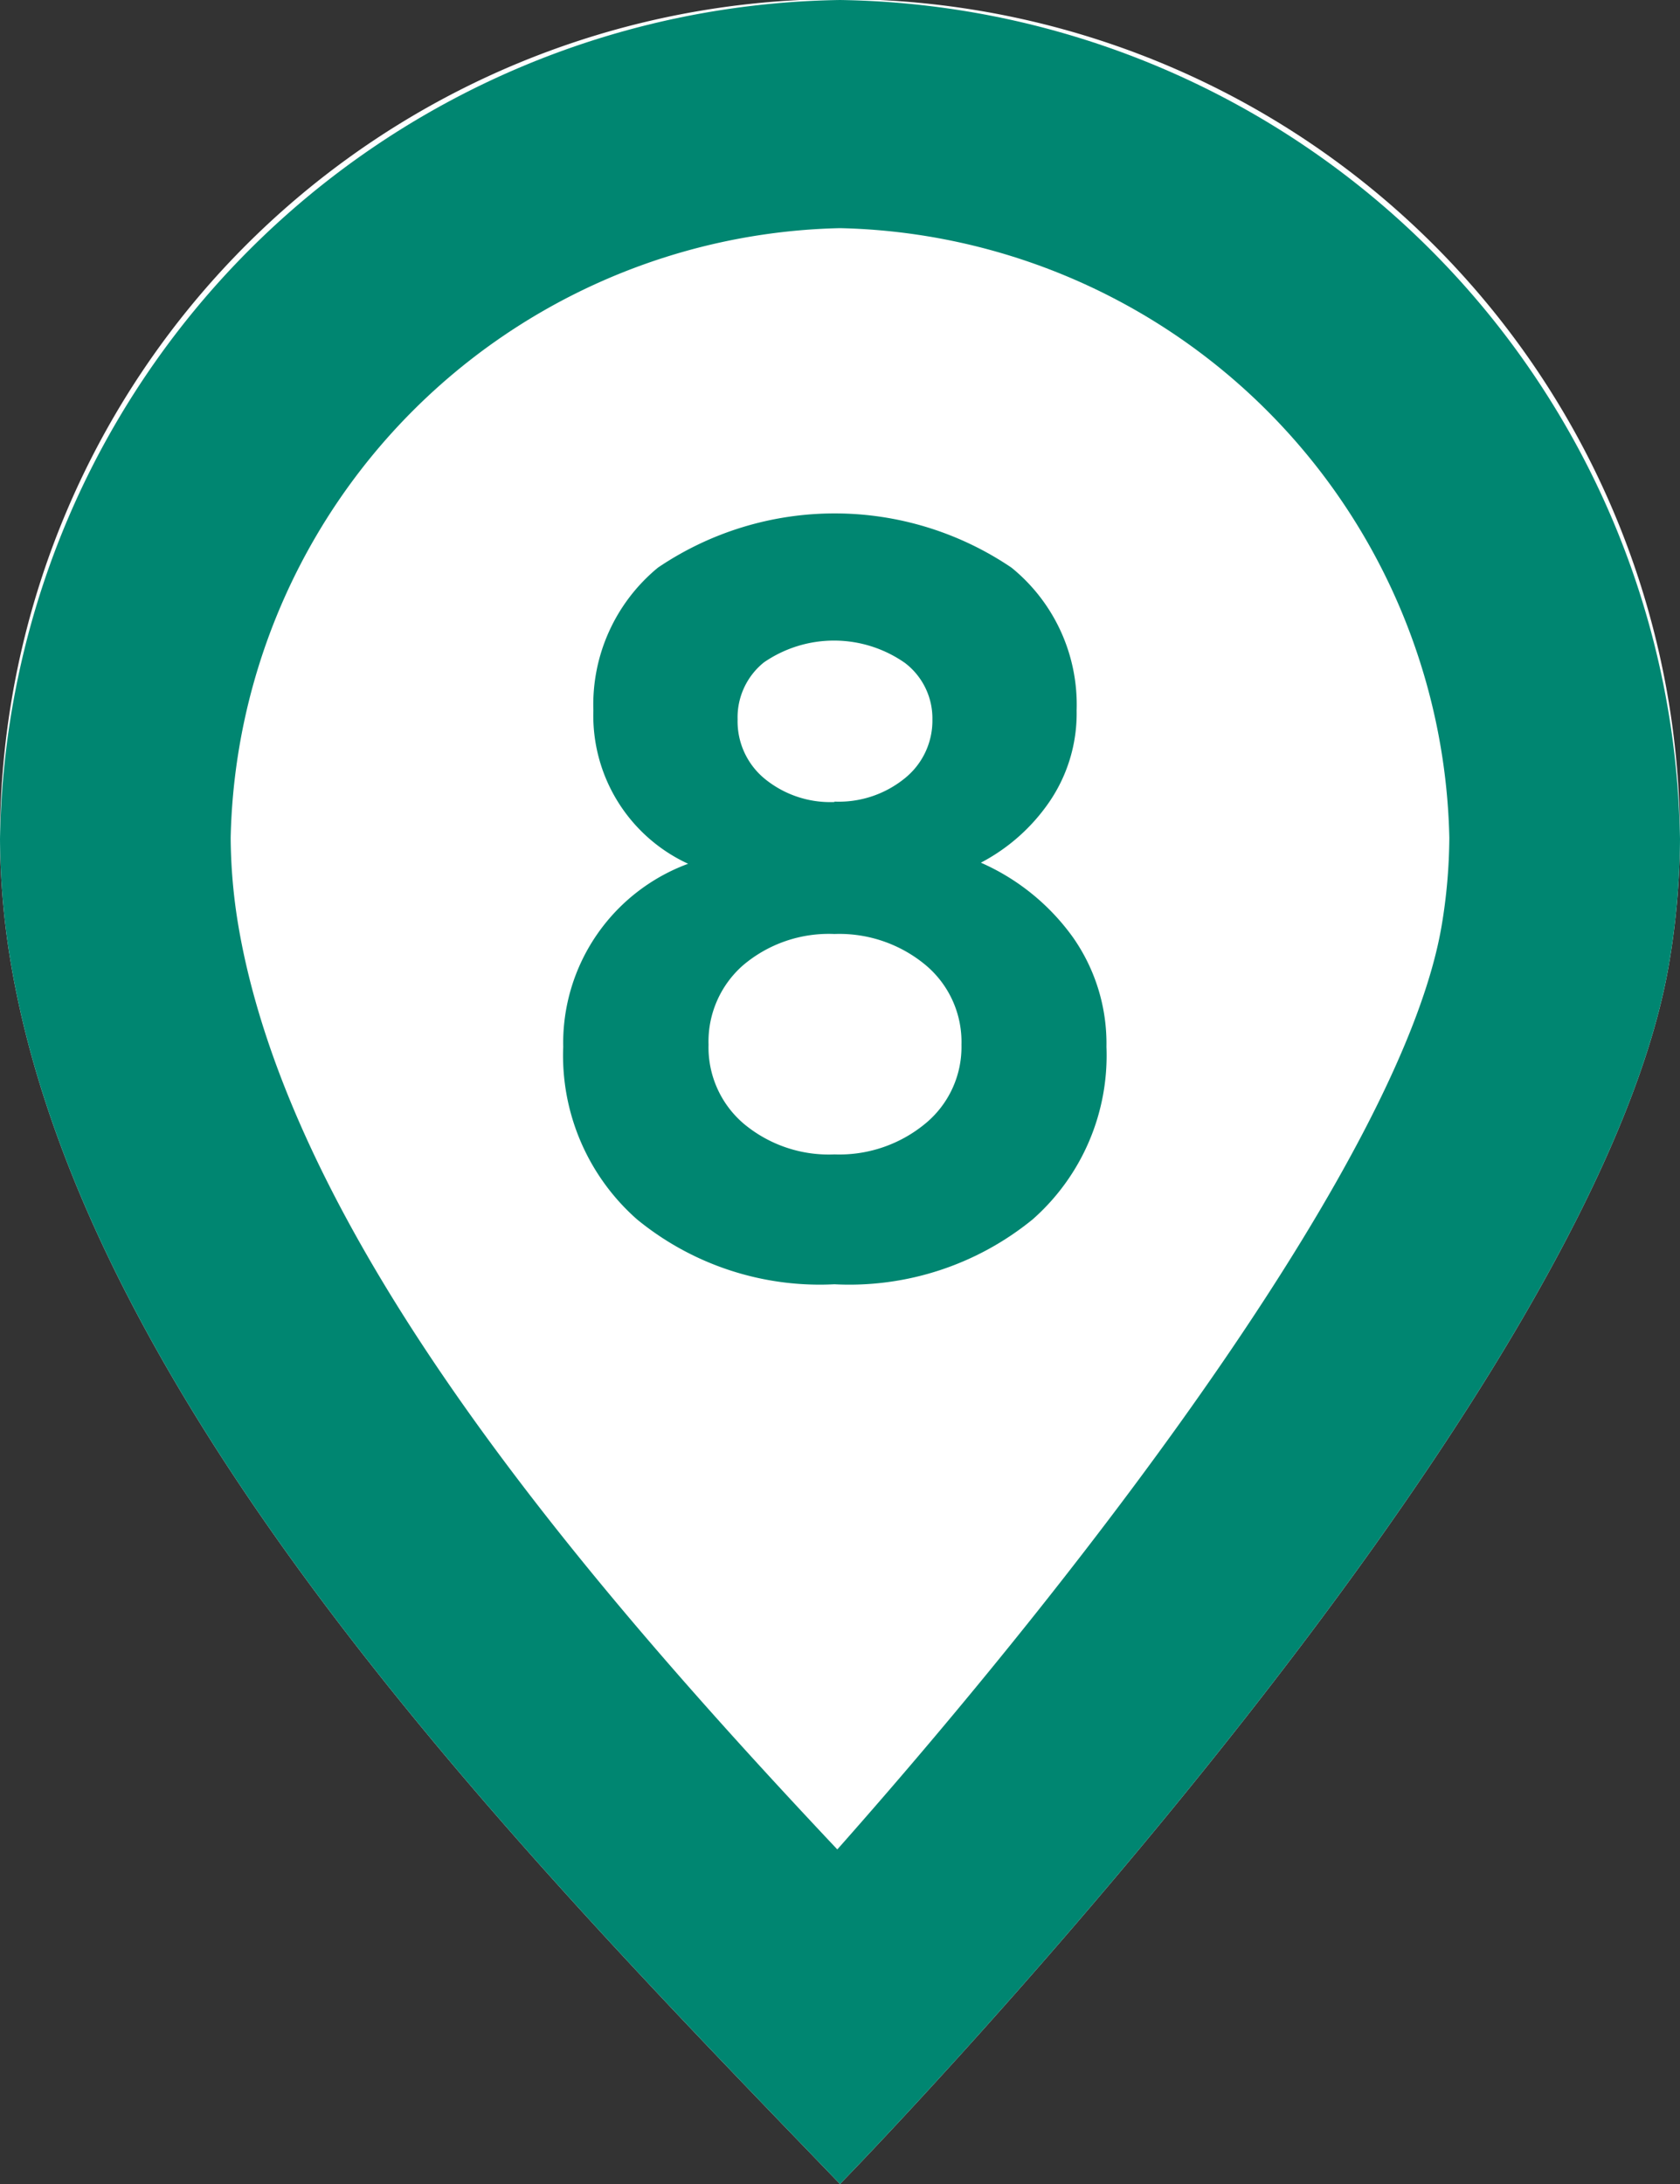
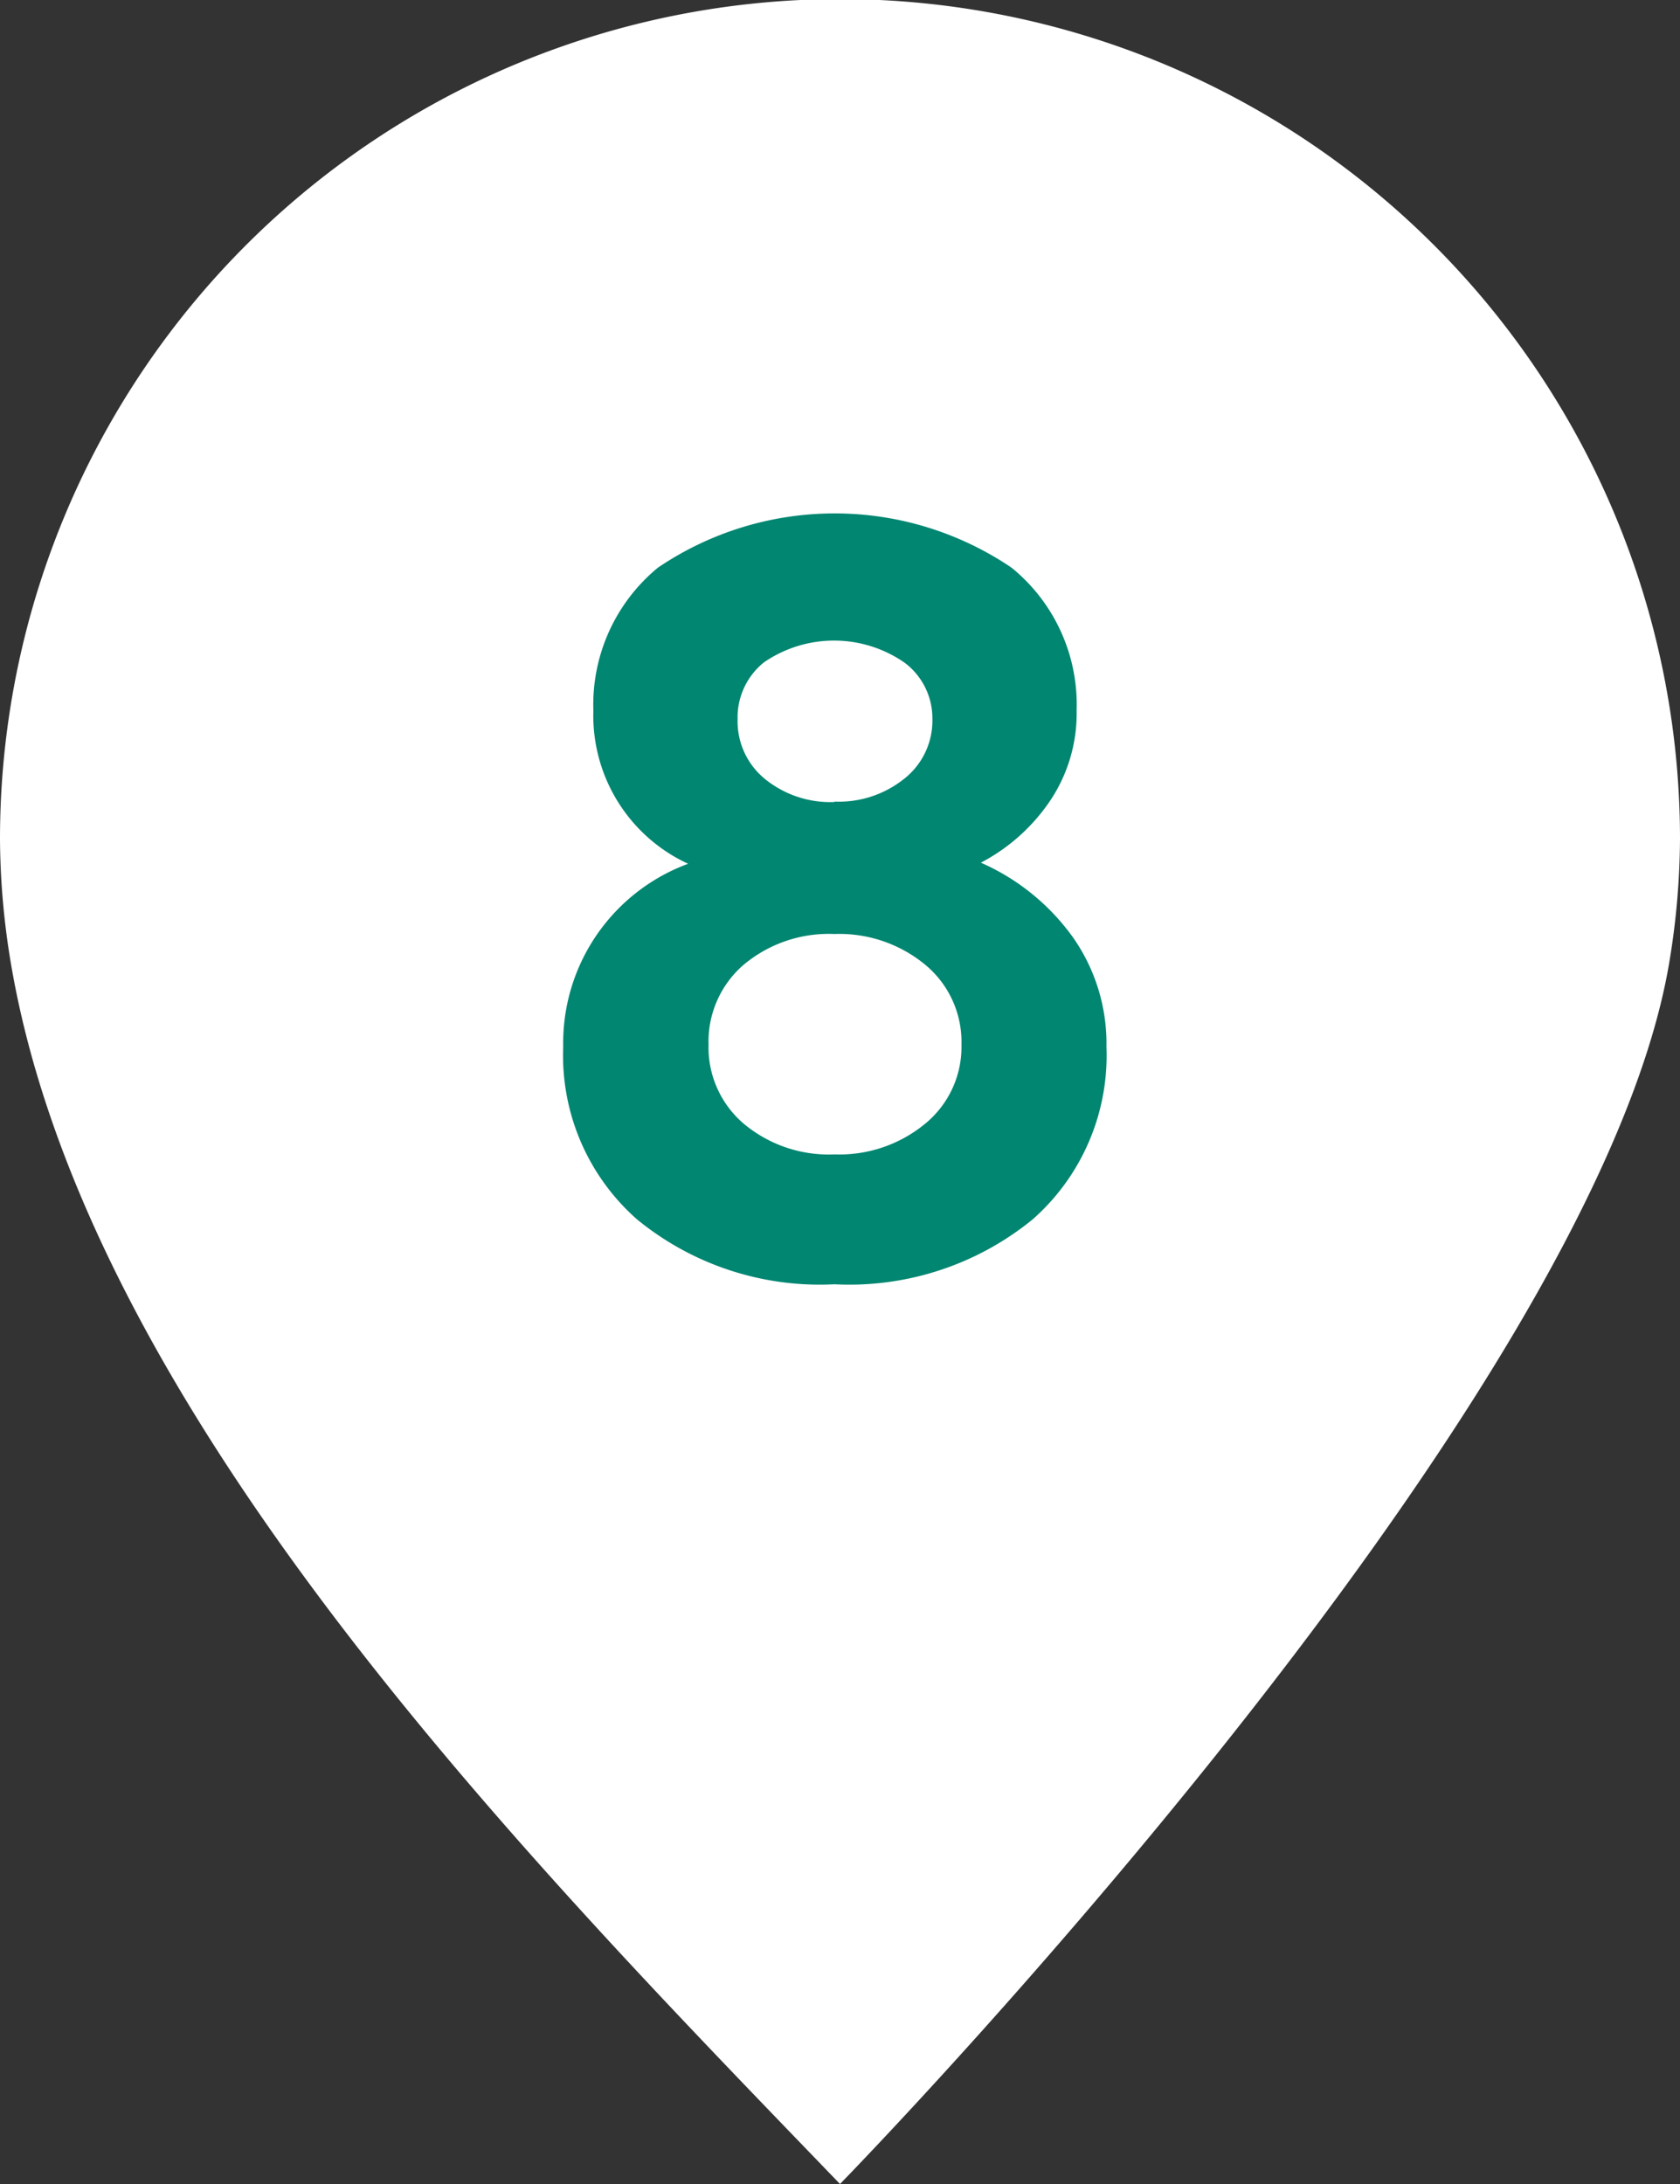
<svg xmlns="http://www.w3.org/2000/svg" width="20" height="26" viewBox="0 0 20 26">
  <rect x="0" y="0" width="20" height="26" fill="#333333" stroke="none" />
  <g id="グループ_5459" data-name="グループ 5459" transform="translate(-687.549 -319)">
    <g id="グループ_5192" data-name="グループ 5192">
      <path id="パス_42536" data-name="パス 42536" d="M697.549,345c-3.671-3.811-8.965-9.172-9.871-14.535a9.152,9.152,0,0,1-.129-1.476,10,10,0,0,1,20,0,9.146,9.146,0,0,1-.129,1.476C706.514,335.828,697.549,345,697.549,345Z" fill="#fff" />
-       <path id="パス_42537" data-name="パス 42537" d="M697.549,321.716a7.42,7.42,0,0,1,7.254,7.257,6.531,6.531,0,0,1-.091,1.044c-.455,2.691-4.108,7.516-7.195,11-3.1-3.291-6.507-7.31-7.131-11a6.545,6.545,0,0,1-.091-1.044,7.42,7.42,0,0,1,7.254-7.257h0m0-2.716a10.149,10.149,0,0,0-10,9.989,9.152,9.152,0,0,0,.129,1.476c.906,5.363,6.2,10.724,9.871,14.535,0,0,8.965-9.172,9.871-14.535a9.146,9.146,0,0,0,.129-1.476,10.149,10.149,0,0,0-10-9.989Z" fill="#008671" />
    </g>
    <g id="グループ_5193" data-name="グループ 5193">
      <path id="パス_42538" data-name="パス 42538" d="M697.483,334.289a3.431,3.431,0,0,1-2.351-.773,2.6,2.6,0,0,1-.878-2.053,2.274,2.274,0,0,1,1.487-2.18,1.942,1.942,0,0,1-1.128-1.825,2.112,2.112,0,0,1,.768-1.7,3.753,3.753,0,0,1,4.21,0,2.1,2.1,0,0,1,.775,1.7,1.865,1.865,0,0,1-.326,1.09,2.258,2.258,0,0,1-.814.722,2.671,2.671,0,0,1,1.095.887,2.2,2.2,0,0,1,.4,1.306,2.6,2.6,0,0,1-.878,2.053A3.45,3.45,0,0,1,697.483,334.289Zm0-1.546a1.606,1.606,0,0,0,1.083-.368,1.181,1.181,0,0,0,.429-.938,1.193,1.193,0,0,0-.429-.95,1.606,1.606,0,0,0-1.083-.368,1.578,1.578,0,0,0-1.083.368,1.207,1.207,0,0,0-.416.95,1.194,1.194,0,0,0,.416.938A1.578,1.578,0,0,0,697.483,332.743Zm0-4.2a1.245,1.245,0,0,0,.839-.279.88.88,0,0,0,.327-.7.829.829,0,0,0-.327-.672,1.472,1.472,0,0,0-1.678-.007.839.839,0,0,0-.314.679.885.885,0,0,0,.314.7A1.233,1.233,0,0,0,697.483,328.548Z" fill="#008671" />
    </g>
  </g>
</svg>